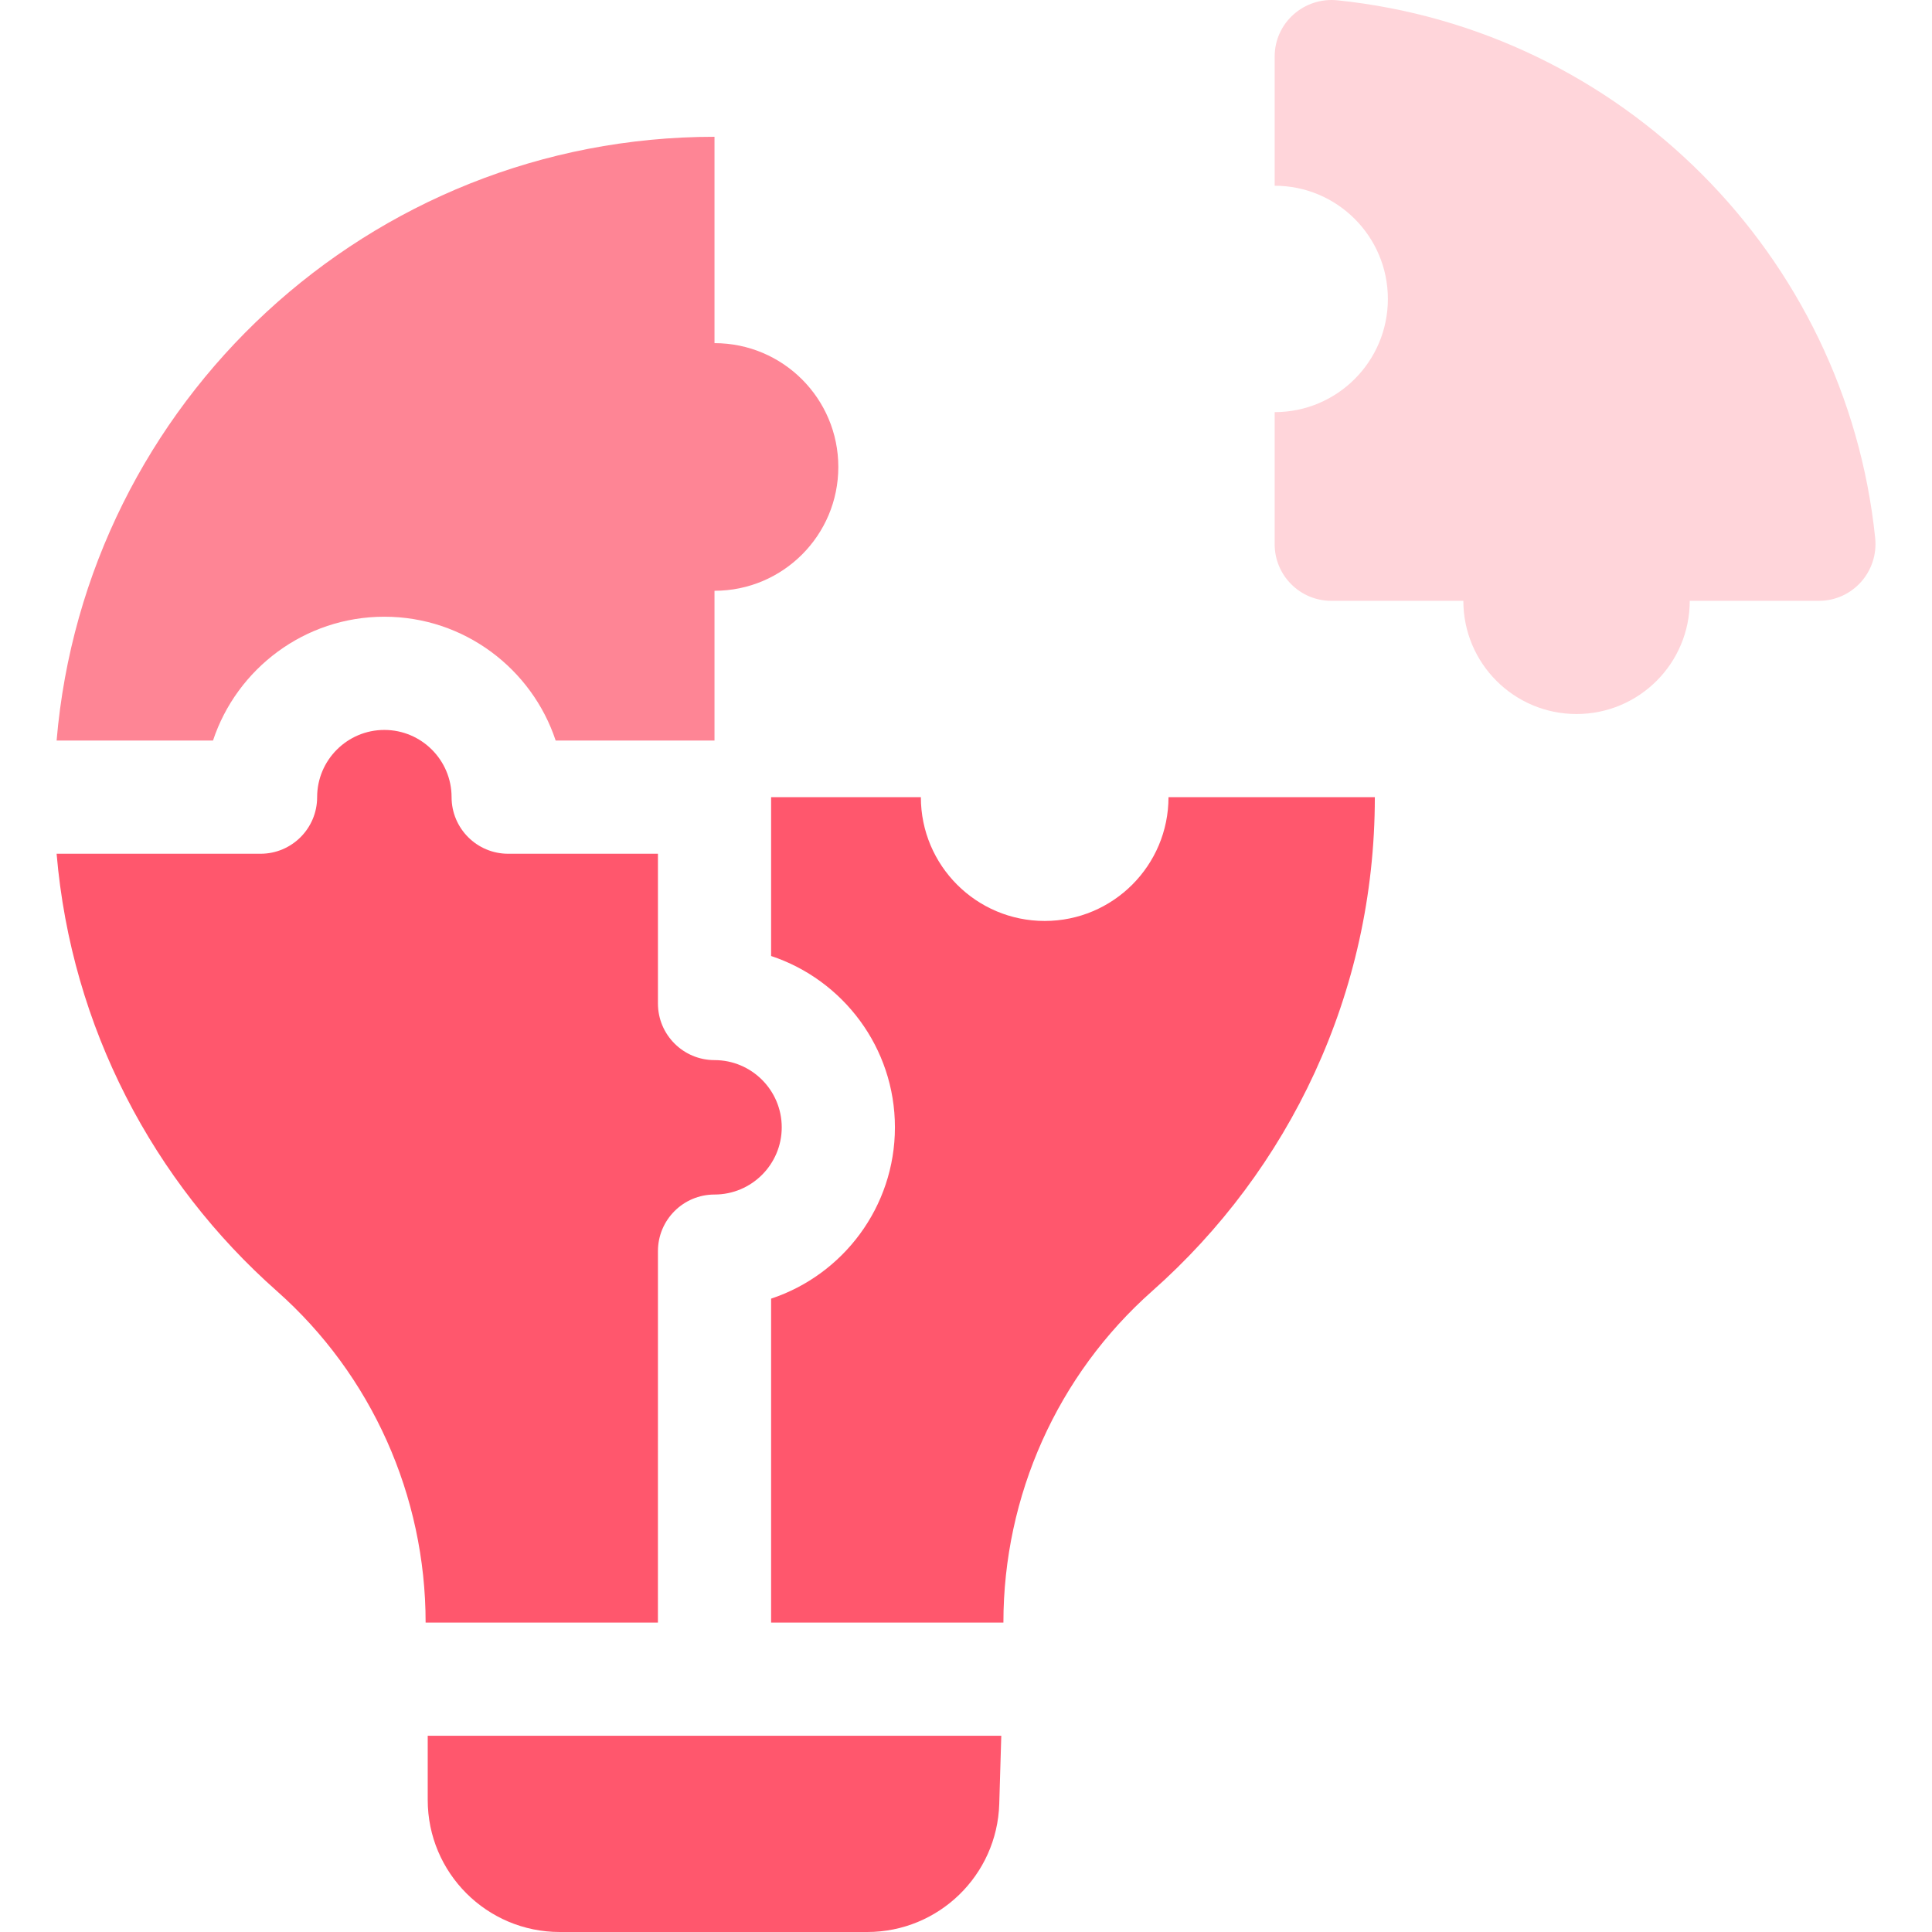
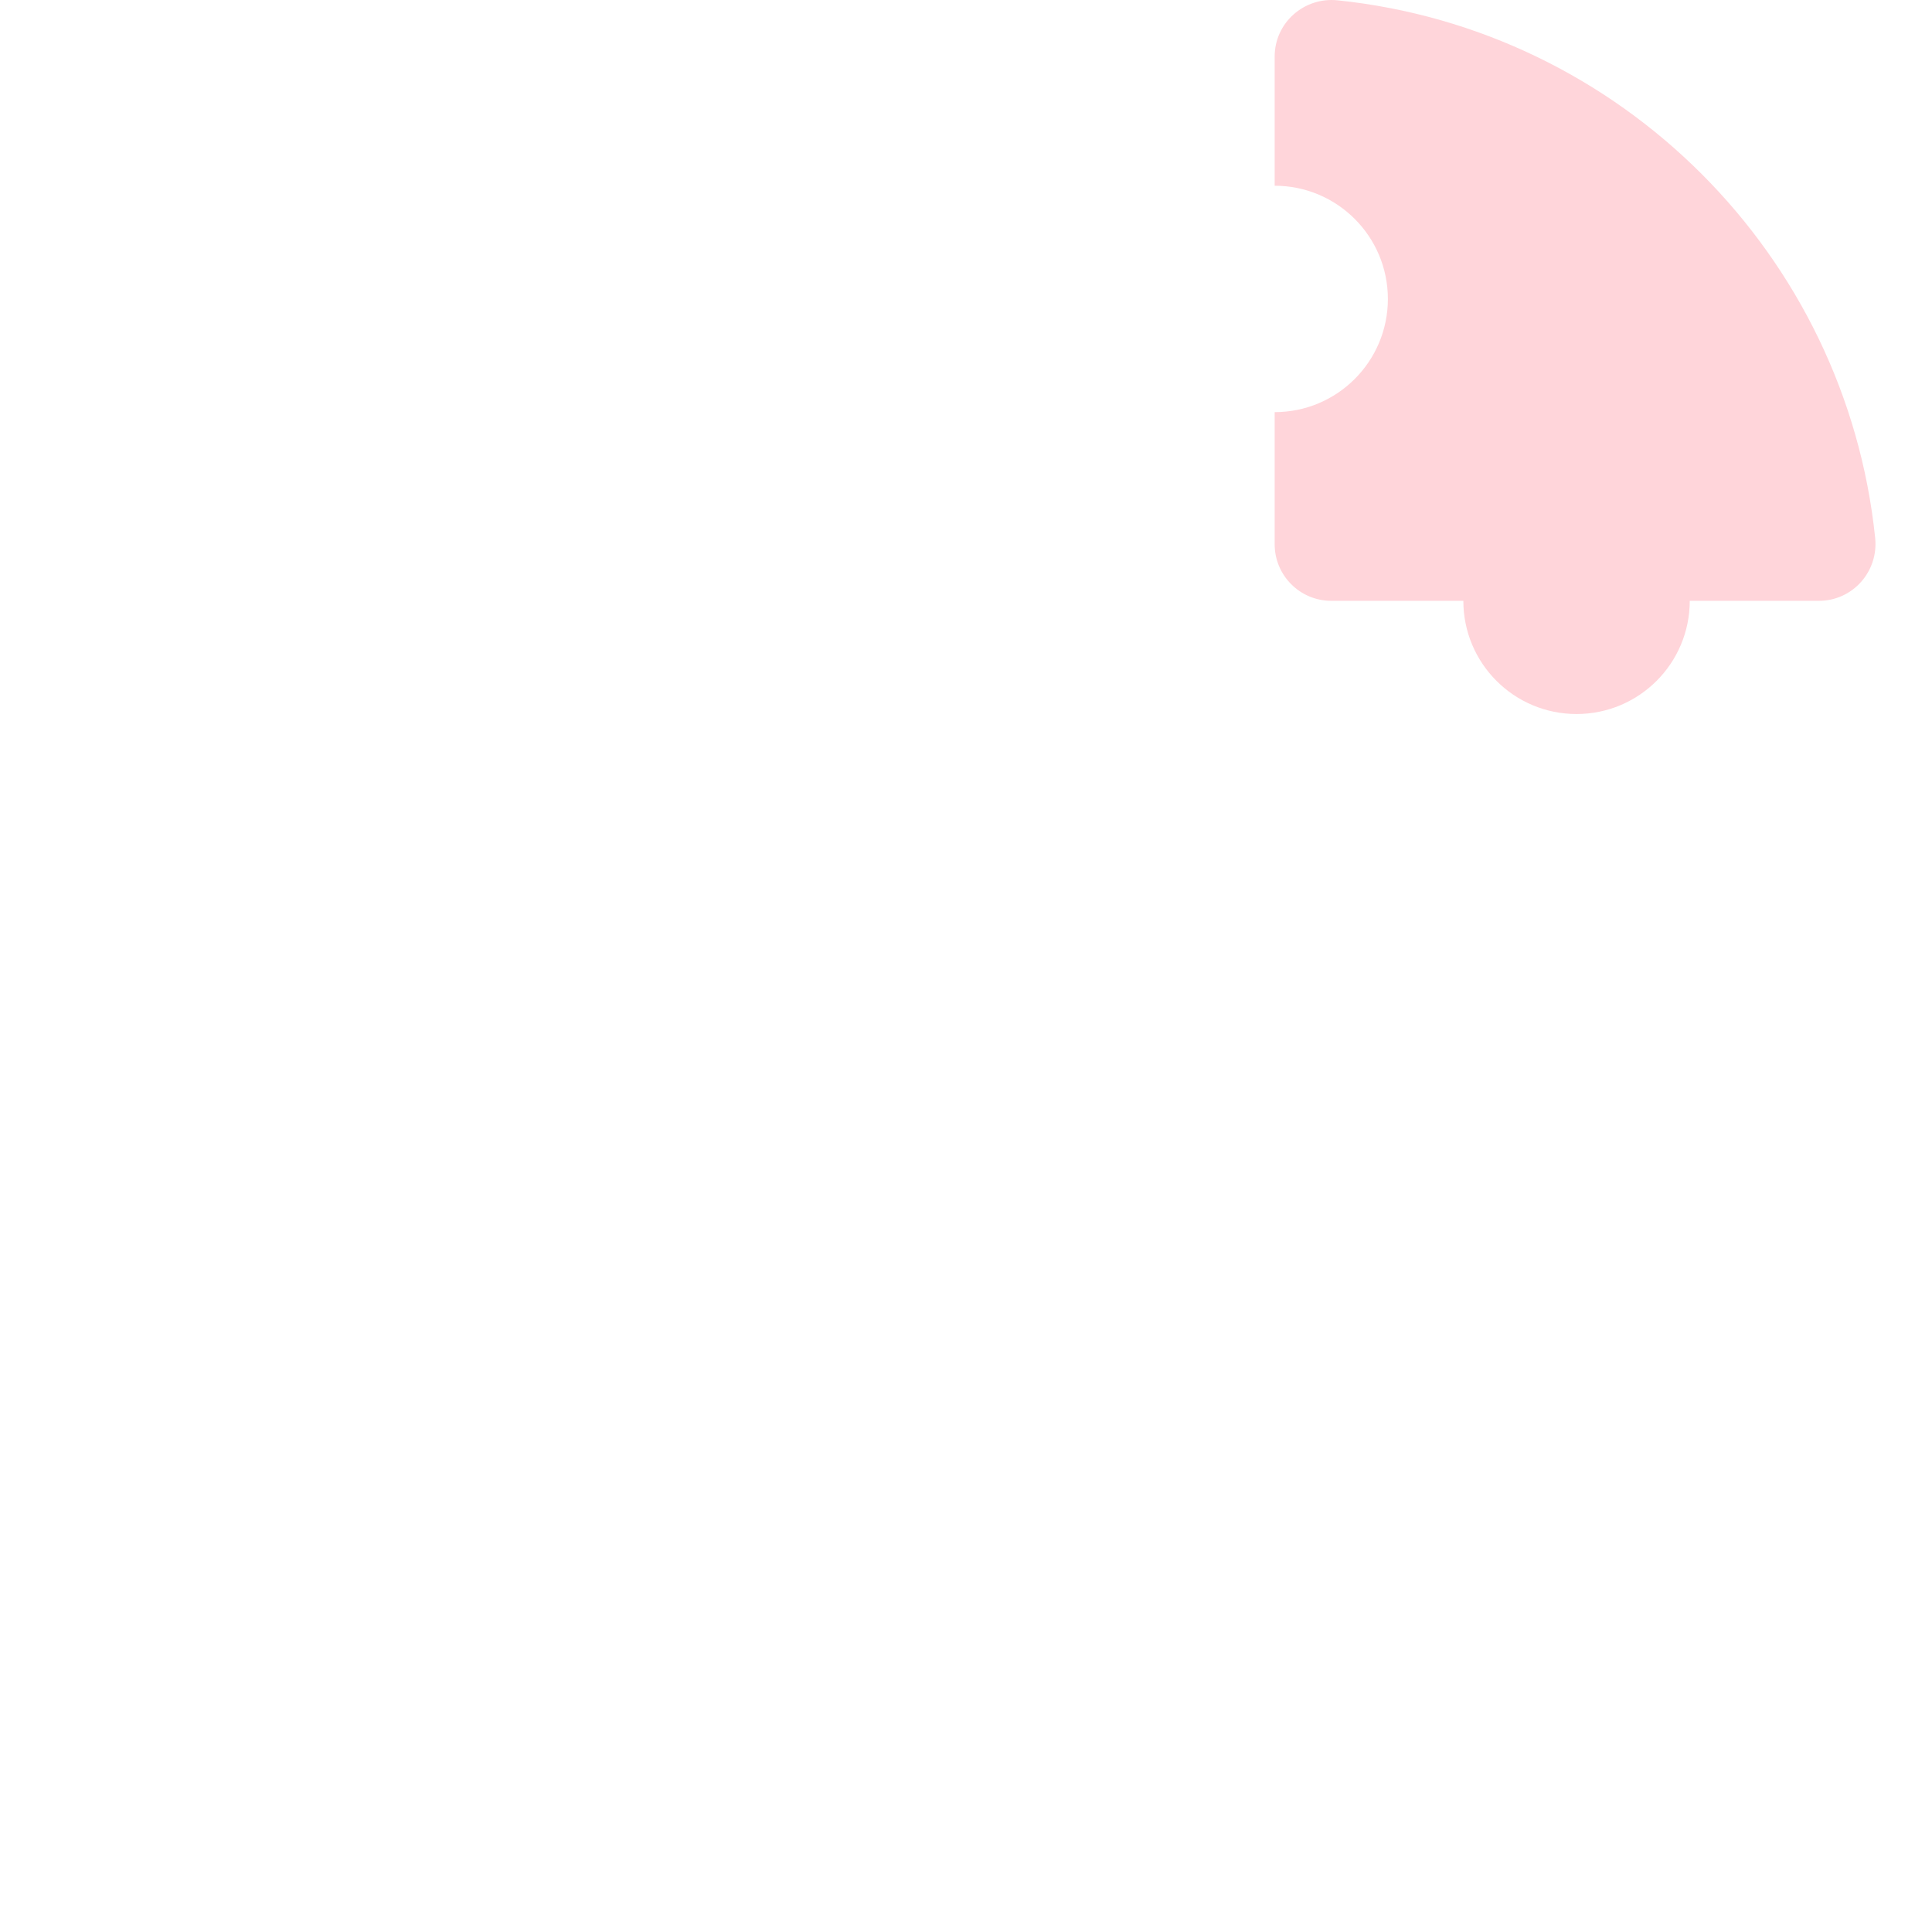
<svg xmlns="http://www.w3.org/2000/svg" width="80" height="80" viewBox="0 0 80 80" fill="none">
  <g clip-path="url(#clip0_2053_8263)">
    <path d="M52.781 2.343V7.691C55.37 7.691 57.469 9.79 57.469 12.379C57.469 14.968 55.37 17.066 52.781 17.066V22.535C52.781 23.829 53.831 24.879 55.125 24.879H60.594C60.594 27.468 62.692 29.566 65.281 29.566C67.87 29.566 69.969 27.468 69.969 24.879H75.317C76.715 24.879 77.791 23.665 77.647 22.275C76.433 10.547 67.113 1.227 55.386 0.013C53.995 -0.131 52.781 0.945 52.781 2.343Z" fill="#FFD5DA" />
-     <path d="M15.915 25.537C19.215 25.537 22.023 27.689 23.009 30.664H29.586V24.463C32.418 24.463 34.713 22.167 34.713 19.336C34.713 16.504 32.418 14.209 29.586 14.209V5.664C15.274 5.664 3.533 16.66 2.344 30.664H8.82C9.806 27.689 12.614 25.537 15.915 25.537Z" fill="#FE8595" />
-     <path d="M43.258 38.135C40.426 38.135 38.131 35.839 38.131 33.008H31.93V39.586C34.904 40.571 37.057 43.379 37.057 46.68C37.057 49.981 34.904 52.789 31.93 53.774V67.188H41.549C41.549 61.94 43.782 56.936 47.712 53.458C53.364 48.454 56.929 41.152 56.929 33.008H48.385C48.385 35.839 46.089 38.135 43.258 38.135Z" fill="#FF576D" />
-     <path d="M27.244 51.806C27.244 50.512 28.293 49.463 29.587 49.463C31.122 49.463 32.37 48.214 32.37 46.68C32.37 45.145 31.122 43.897 29.587 43.897C28.293 43.897 27.244 42.847 27.244 41.553V35.352H21.042C19.748 35.352 18.699 34.302 18.699 33.008C18.699 31.473 17.45 30.225 15.915 30.225C14.381 30.225 13.132 31.473 13.132 33.008C13.132 34.302 12.083 35.352 10.789 35.352H2.344C2.956 42.546 6.357 48.94 11.462 53.458C15.391 56.936 17.624 61.94 17.624 67.187H27.243L27.244 51.806Z" fill="#FF576D" />
-     <path d="M17.711 74.531C17.711 77.552 20.159 80 23.18 80H35.91C38.867 80 41.289 77.65 41.377 74.694L41.461 71.875H17.711V74.531Z" fill="#FF576D" />
  </g>
  <defs>
    <clipPath id="clip0_2053_8263">
      <rect width="80" height="80" fill="white" />
    </clipPath>
  </defs>
</svg>